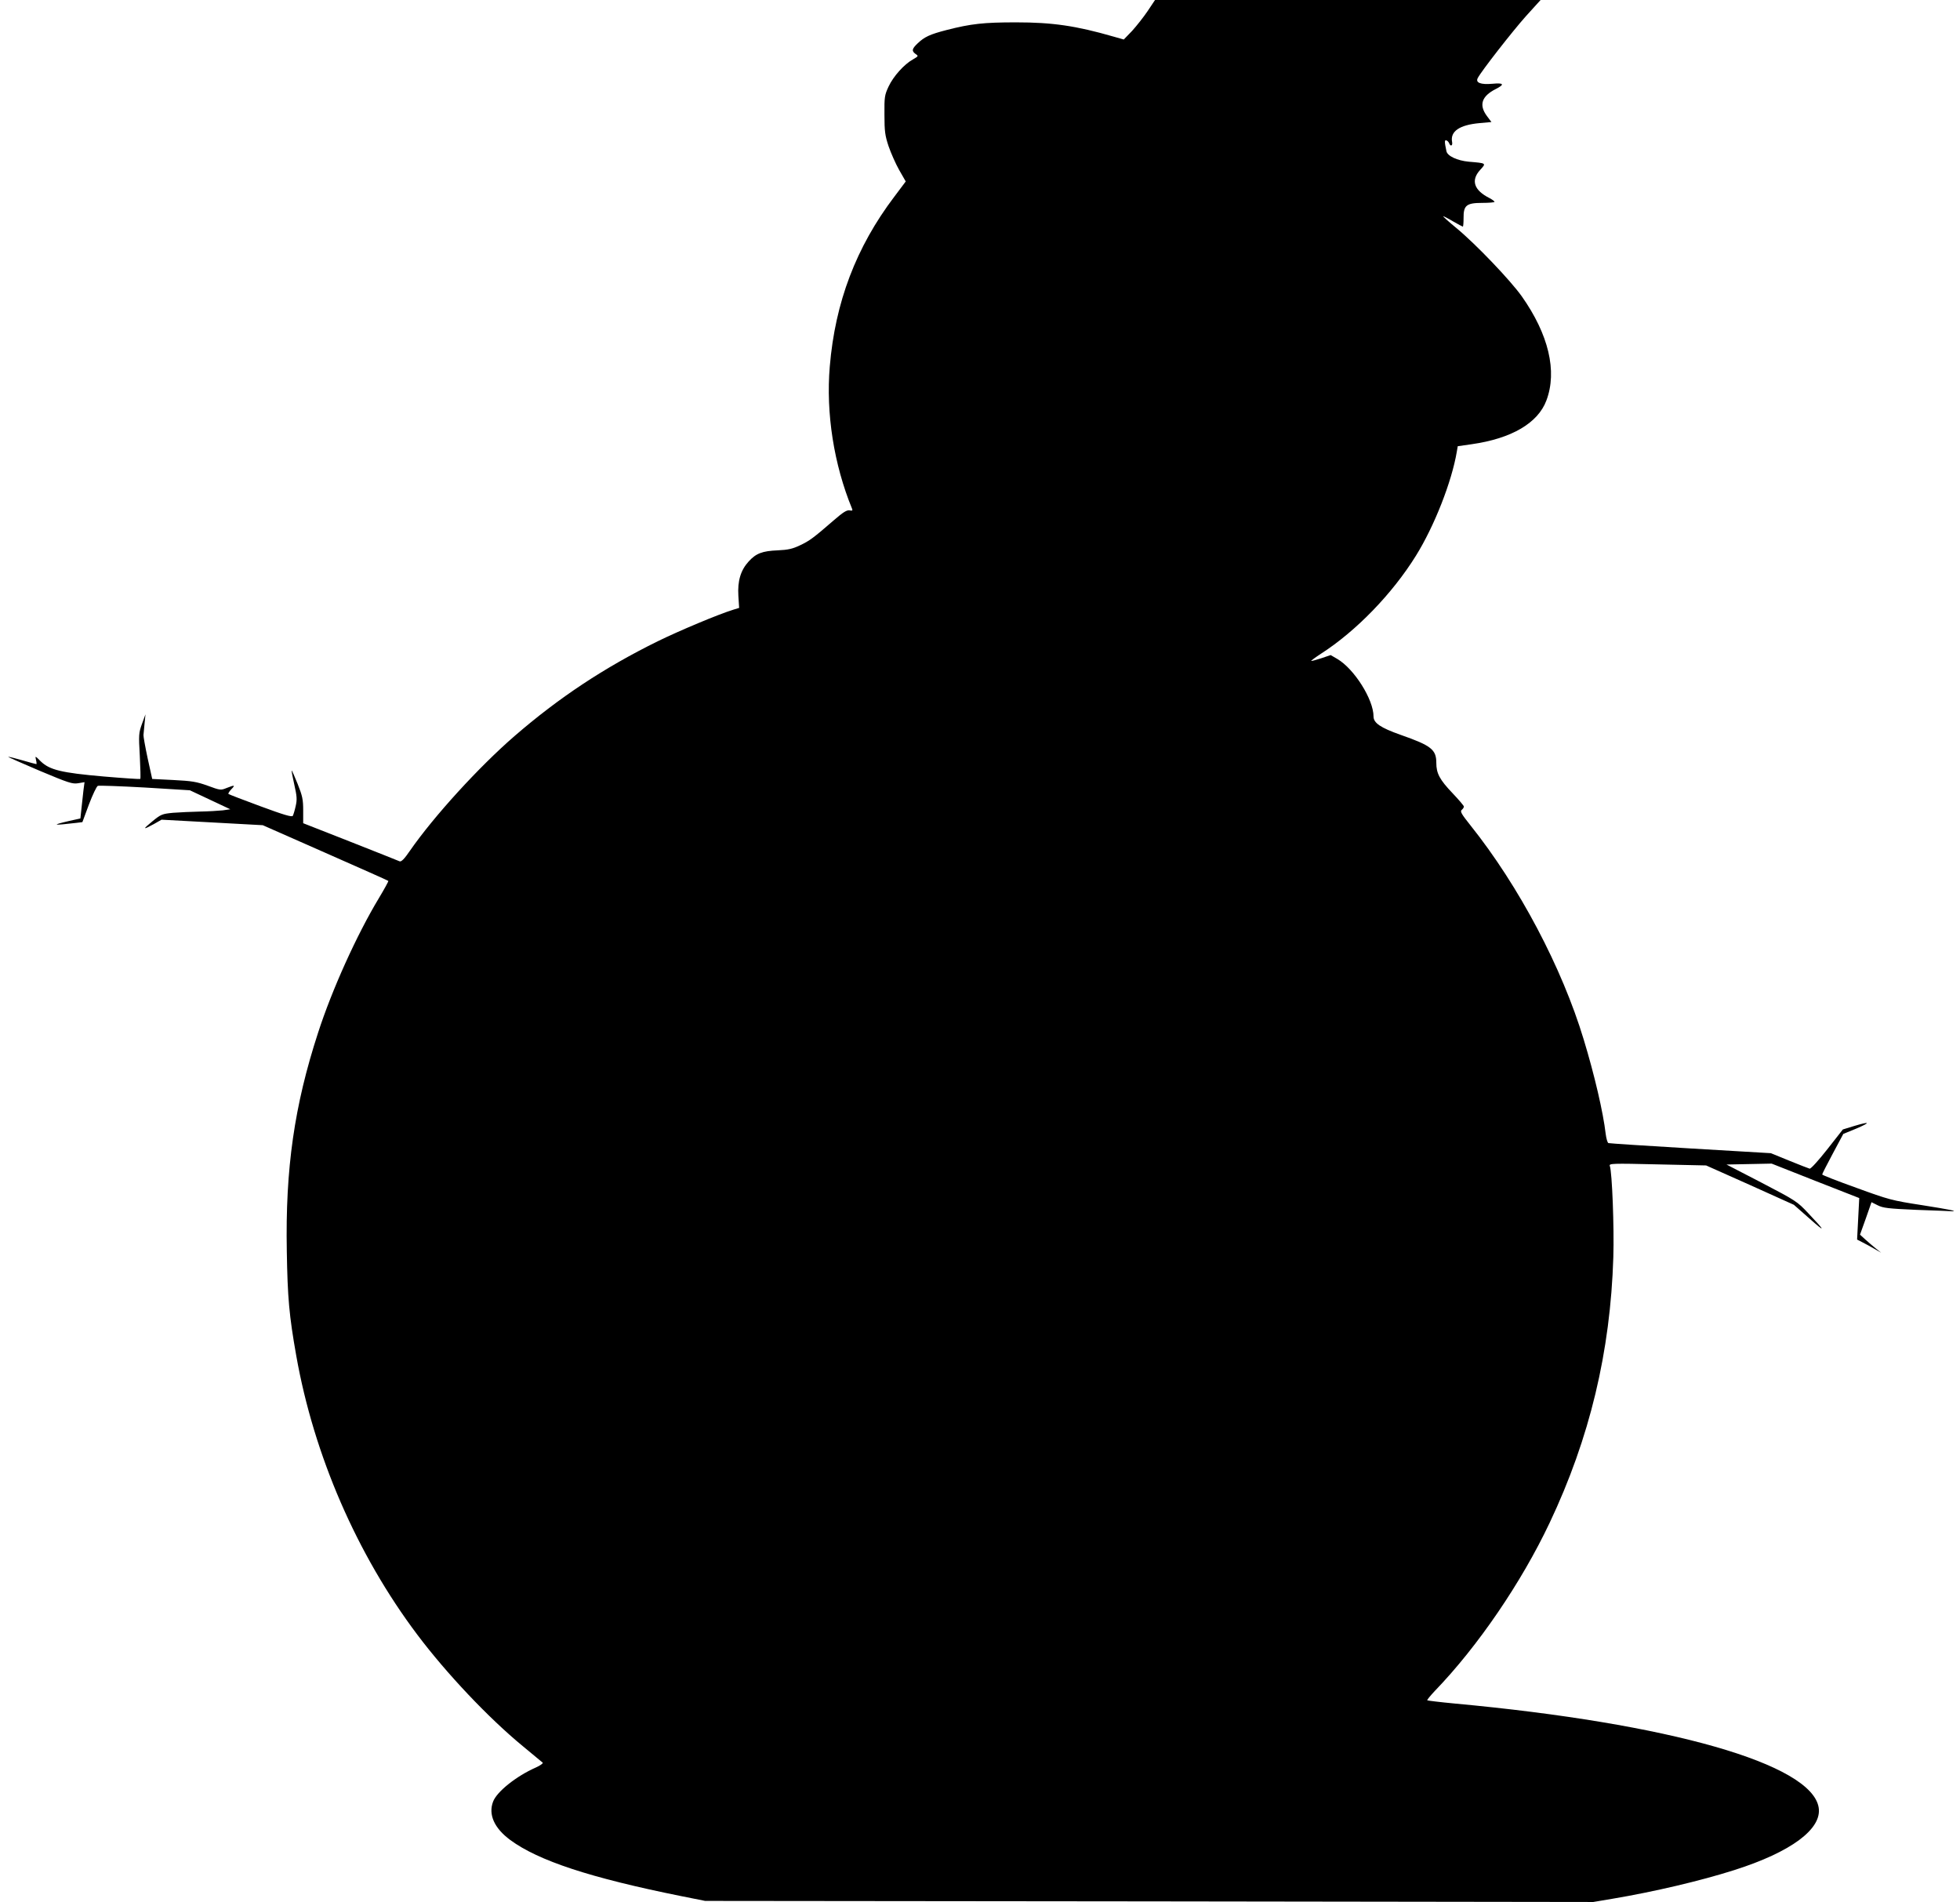
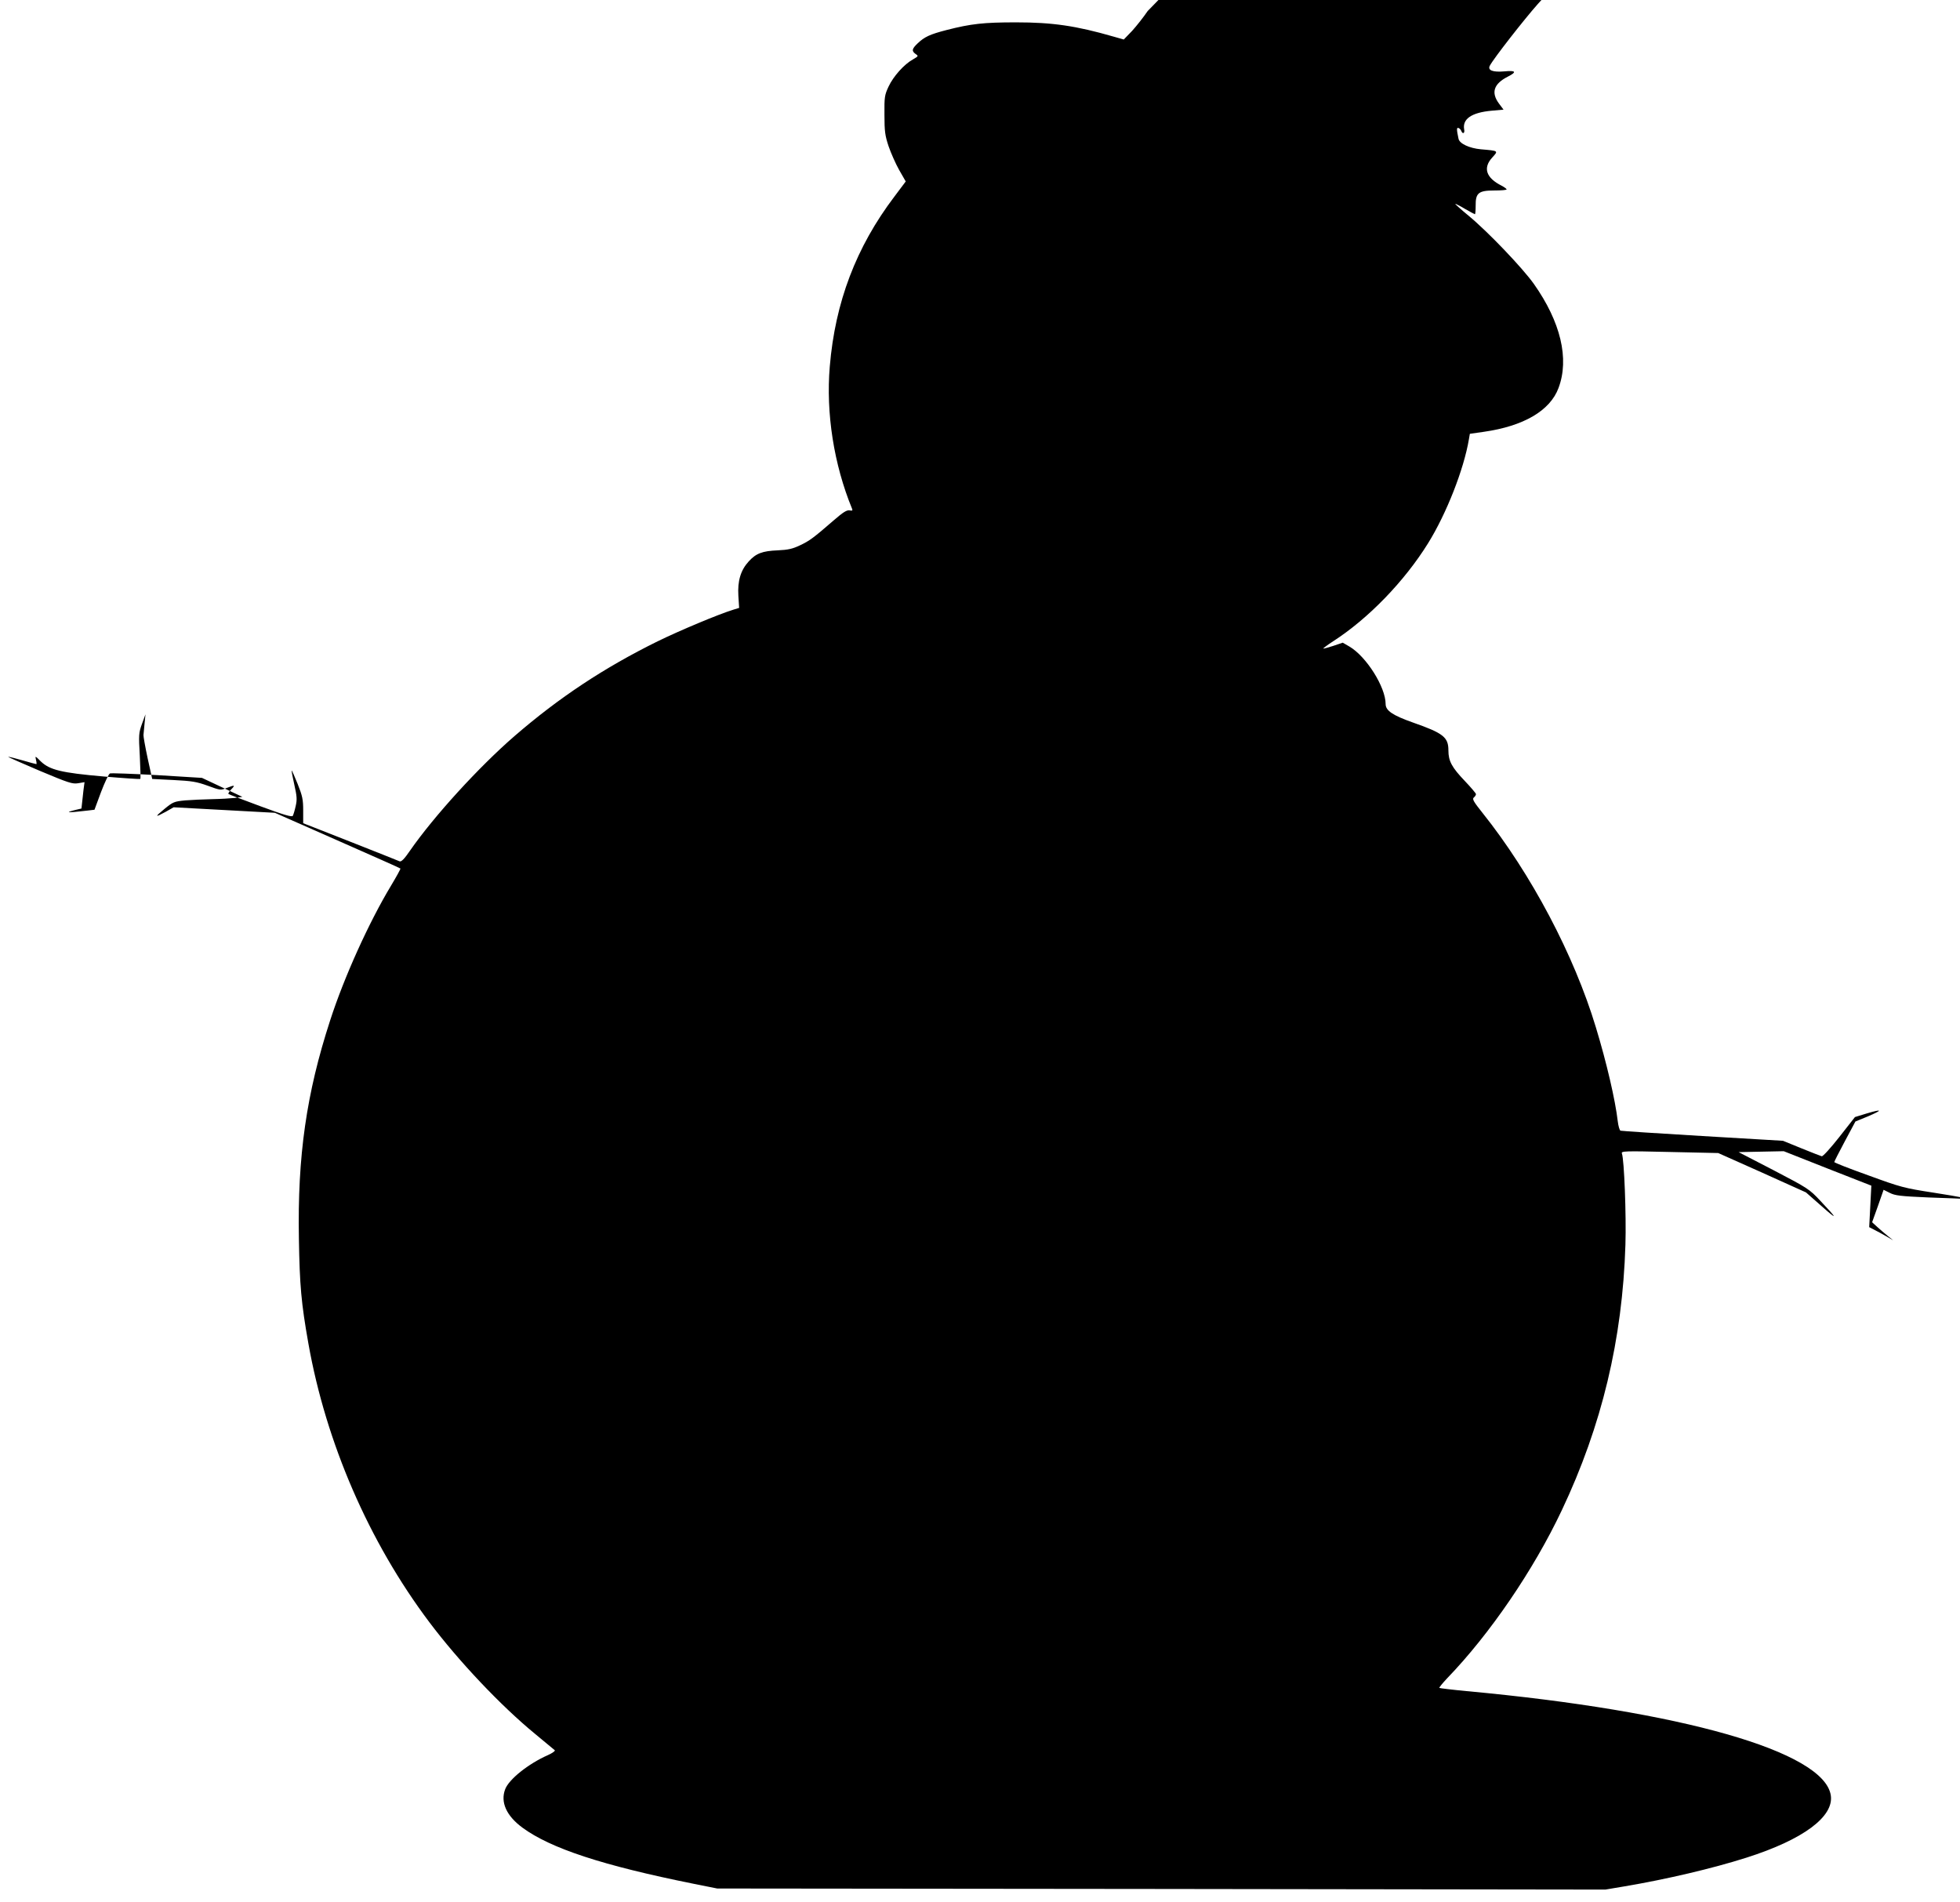
<svg xmlns="http://www.w3.org/2000/svg" version="1.0" width="1280pt" height="1242pt" viewBox="0 0 1280 1242" preserveAspectRatio="xMidYMid meet">
  <g transform="translate(0,1242) scale(0.1,-0.1)" fill="#000000" stroke="none">
-     <path d="M7495 12348 c-27 -40 -73 -98 -102 -130 l-54 -56 -67 19 c-246 71 -399 93 -637 93 -211 0 -293 -9 -453 -50 -109 -28 -145 -45 -189 -87 -38 -36 -41 -50 -13 -70 19 -13 18 -14 -18 -35 -58 -32 -128 -111 -159 -177 -26 -56 -28 -68 -27 -185 0 -108 4 -136 27 -205 15 -44 46 -114 69 -155 l43 -75 -75 -100 c-249 -329 -386 -689 -421 -1108 -26 -305 27 -641 145 -928 6 -13 2 -16 -16 -12 -18 3 -42 -12 -102 -64 -137 -119 -160 -135 -221 -164 -48 -23 -78 -30 -145 -33 -102 -4 -143 -20 -191 -73 -52 -57 -73 -127 -67 -224 l5 -79 -36 -11 c-101 -31 -355 -138 -496 -207 -349 -172 -645 -368 -935 -619 -233 -202 -526 -523 -683 -749 -36 -53 -56 -73 -67 -69 -8 4 -153 61 -322 128 l-308 121 0 83 c0 72 -5 95 -36 173 -20 50 -38 90 -39 88 -2 -2 6 -43 17 -92 17 -76 19 -97 9 -140 -6 -28 -15 -57 -19 -64 -6 -9 -58 6 -212 63 -111 41 -205 77 -208 80 -3 3 5 16 18 30 28 29 24 30 -30 9 -39 -16 -42 -15 -124 15 -72 26 -104 31 -223 37 l-139 7 -30 136 c-16 75 -28 143 -27 151 1 8 4 42 7 75 l6 60 -23 -63 c-21 -58 -22 -71 -14 -208 4 -81 6 -149 3 -151 -2 -2 -109 5 -238 16 -277 24 -353 43 -411 98 -38 38 -38 38 -32 11 4 -16 5 -28 2 -28 -3 0 -44 11 -92 25 -48 14 -89 24 -91 22 -2 -1 91 -42 206 -91 188 -79 213 -87 250 -81 l42 7 -7 -53 c-3 -30 -9 -83 -13 -119 l-7 -65 -72 -16 c-121 -28 -110 -31 44 -13 l41 5 43 116 c24 63 50 118 58 121 8 3 146 -2 308 -11 l293 -18 132 -62 132 -62 -49 -7 c-28 -3 -95 -7 -150 -8 -55 -1 -134 -5 -175 -8 -71 -7 -79 -10 -134 -55 -66 -54 -65 -59 8 -19 l51 29 331 -18 330 -18 408 -180 c224 -99 410 -181 412 -184 2 -2 -26 -53 -62 -113 -144 -239 -306 -597 -397 -879 -155 -476 -214 -887 -204 -1426 5 -304 15 -419 62 -684 115 -648 395 -1295 790 -1820 191 -254 466 -545 690 -729 66 -55 124 -103 129 -107 5 -4 -16 -19 -45 -32 -127 -56 -255 -158 -279 -223 -32 -84 8 -173 112 -250 185 -136 522 -247 1118 -367 l155 -31 2900 -3 2900 -4 125 21 c273 46 575 117 795 187 372 118 575 269 552 409 -47 285 -971 549 -2377 679 -96 9 -177 19 -179 21 -3 2 20 30 50 62 280 290 565 708 749 1097 262 553 397 1118 416 1735 6 194 -8 557 -23 596 -6 16 15 17 311 10 l318 -7 287 -128 286 -129 100 -88 c110 -98 108 -87 -6 33 -72 77 -82 83 -304 199 l-230 119 148 3 147 3 286 -113 286 -112 -7 -136 -7 -135 33 -17 c19 -9 54 -29 79 -43 l45 -26 -35 28 c-19 15 -50 42 -69 59 l-34 31 38 106 37 106 40 -20 c35 -18 70 -22 252 -30 116 -4 220 -8 230 -9 48 -1 -4 10 -194 40 -195 30 -216 36 -427 113 -123 44 -223 83 -223 87 0 4 31 65 69 136 l69 129 83 34 c98 42 93 49 -11 18 l-75 -23 -102 -130 c-56 -71 -107 -128 -115 -126 -7 2 -67 25 -133 52 l-120 49 -525 31 c-289 17 -530 33 -536 35 -6 2 -14 29 -18 61 -16 139 -73 384 -143 614 -142 471 -423 1003 -740 1400 -59 74 -69 91 -57 101 8 6 14 16 14 22 0 5 -33 44 -73 86 -85 89 -107 130 -107 199 0 87 -33 113 -233 183 -130 46 -177 77 -177 120 0 111 -126 311 -237 376 l-43 25 -62 -21 c-34 -11 -63 -19 -65 -17 -2 1 27 23 64 47 230 148 466 392 620 640 120 193 234 483 267 680 l6 35 91 13 c260 37 433 138 488 286 72 191 14 432 -161 680 -74 104 -297 338 -426 445 -50 41 -89 76 -87 78 1 1 30 -13 63 -33 33 -19 63 -35 65 -35 3 0 5 25 5 56 -1 83 19 99 122 99 44 0 80 3 80 7 0 4 -15 15 -32 24 -102 51 -124 116 -62 184 41 45 43 44 -74 54 -75 7 -140 37 -146 69 -13 61 -13 75 0 70 7 -2 15 -11 18 -19 9 -23 24 -16 19 9 -13 69 48 111 179 123 l78 7 -30 40 c-53 72 -34 129 59 176 59 30 52 41 -22 34 -78 -7 -113 7 -96 38 25 47 224 302 313 402 l97 107 -1259 0 -1259 0 -48 -72z" />
+     <path d="M7495 12348 c-27 -40 -73 -98 -102 -130 l-54 -56 -67 19 c-246 71 -399 93 -637 93 -211 0 -293 -9 -453 -50 -109 -28 -145 -45 -189 -87 -38 -36 -41 -50 -13 -70 19 -13 18 -14 -18 -35 -58 -32 -128 -111 -159 -177 -26 -56 -28 -68 -27 -185 0 -108 4 -136 27 -205 15 -44 46 -114 69 -155 l43 -75 -75 -100 c-249 -329 -386 -689 -421 -1108 -26 -305 27 -641 145 -928 6 -13 2 -16 -16 -12 -18 3 -42 -12 -102 -64 -137 -119 -160 -135 -221 -164 -48 -23 -78 -30 -145 -33 -102 -4 -143 -20 -191 -73 -52 -57 -73 -127 -67 -224 l5 -79 -36 -11 c-101 -31 -355 -138 -496 -207 -349 -172 -645 -368 -935 -619 -233 -202 -526 -523 -683 -749 -36 -53 -56 -73 -67 -69 -8 4 -153 61 -322 128 l-308 121 0 83 c0 72 -5 95 -36 173 -20 50 -38 90 -39 88 -2 -2 6 -43 17 -92 17 -76 19 -97 9 -140 -6 -28 -15 -57 -19 -64 -6 -9 -58 6 -212 63 -111 41 -205 77 -208 80 -3 3 5 16 18 30 28 29 24 30 -30 9 -39 -16 -42 -15 -124 15 -72 26 -104 31 -223 37 l-139 7 -30 136 c-16 75 -28 143 -27 151 1 8 4 42 7 75 l6 60 -23 -63 c-21 -58 -22 -71 -14 -208 4 -81 6 -149 3 -151 -2 -2 -109 5 -238 16 -277 24 -353 43 -411 98 -38 38 -38 38 -32 11 4 -16 5 -28 2 -28 -3 0 -44 11 -92 25 -48 14 -89 24 -91 22 -2 -1 91 -42 206 -91 188 -79 213 -87 250 -81 l42 7 -7 -53 c-3 -30 -9 -83 -13 -119 c-121 -28 -110 -31 44 -13 l41 5 43 116 c24 63 50 118 58 121 8 3 146 -2 308 -11 l293 -18 132 -62 132 -62 -49 -7 c-28 -3 -95 -7 -150 -8 -55 -1 -134 -5 -175 -8 -71 -7 -79 -10 -134 -55 -66 -54 -65 -59 8 -19 l51 29 331 -18 330 -18 408 -180 c224 -99 410 -181 412 -184 2 -2 -26 -53 -62 -113 -144 -239 -306 -597 -397 -879 -155 -476 -214 -887 -204 -1426 5 -304 15 -419 62 -684 115 -648 395 -1295 790 -1820 191 -254 466 -545 690 -729 66 -55 124 -103 129 -107 5 -4 -16 -19 -45 -32 -127 -56 -255 -158 -279 -223 -32 -84 8 -173 112 -250 185 -136 522 -247 1118 -367 l155 -31 2900 -3 2900 -4 125 21 c273 46 575 117 795 187 372 118 575 269 552 409 -47 285 -971 549 -2377 679 -96 9 -177 19 -179 21 -3 2 20 30 50 62 280 290 565 708 749 1097 262 553 397 1118 416 1735 6 194 -8 557 -23 596 -6 16 15 17 311 10 l318 -7 287 -128 286 -129 100 -88 c110 -98 108 -87 -6 33 -72 77 -82 83 -304 199 l-230 119 148 3 147 3 286 -113 286 -112 -7 -136 -7 -135 33 -17 c19 -9 54 -29 79 -43 l45 -26 -35 28 c-19 15 -50 42 -69 59 l-34 31 38 106 37 106 40 -20 c35 -18 70 -22 252 -30 116 -4 220 -8 230 -9 48 -1 -4 10 -194 40 -195 30 -216 36 -427 113 -123 44 -223 83 -223 87 0 4 31 65 69 136 l69 129 83 34 c98 42 93 49 -11 18 l-75 -23 -102 -130 c-56 -71 -107 -128 -115 -126 -7 2 -67 25 -133 52 l-120 49 -525 31 c-289 17 -530 33 -536 35 -6 2 -14 29 -18 61 -16 139 -73 384 -143 614 -142 471 -423 1003 -740 1400 -59 74 -69 91 -57 101 8 6 14 16 14 22 0 5 -33 44 -73 86 -85 89 -107 130 -107 199 0 87 -33 113 -233 183 -130 46 -177 77 -177 120 0 111 -126 311 -237 376 l-43 25 -62 -21 c-34 -11 -63 -19 -65 -17 -2 1 27 23 64 47 230 148 466 392 620 640 120 193 234 483 267 680 l6 35 91 13 c260 37 433 138 488 286 72 191 14 432 -161 680 -74 104 -297 338 -426 445 -50 41 -89 76 -87 78 1 1 30 -13 63 -33 33 -19 63 -35 65 -35 3 0 5 25 5 56 -1 83 19 99 122 99 44 0 80 3 80 7 0 4 -15 15 -32 24 -102 51 -124 116 -62 184 41 45 43 44 -74 54 -75 7 -140 37 -146 69 -13 61 -13 75 0 70 7 -2 15 -11 18 -19 9 -23 24 -16 19 9 -13 69 48 111 179 123 l78 7 -30 40 c-53 72 -34 129 59 176 59 30 52 41 -22 34 -78 -7 -113 7 -96 38 25 47 224 302 313 402 l97 107 -1259 0 -1259 0 -48 -72z" />
  </g>
</svg>